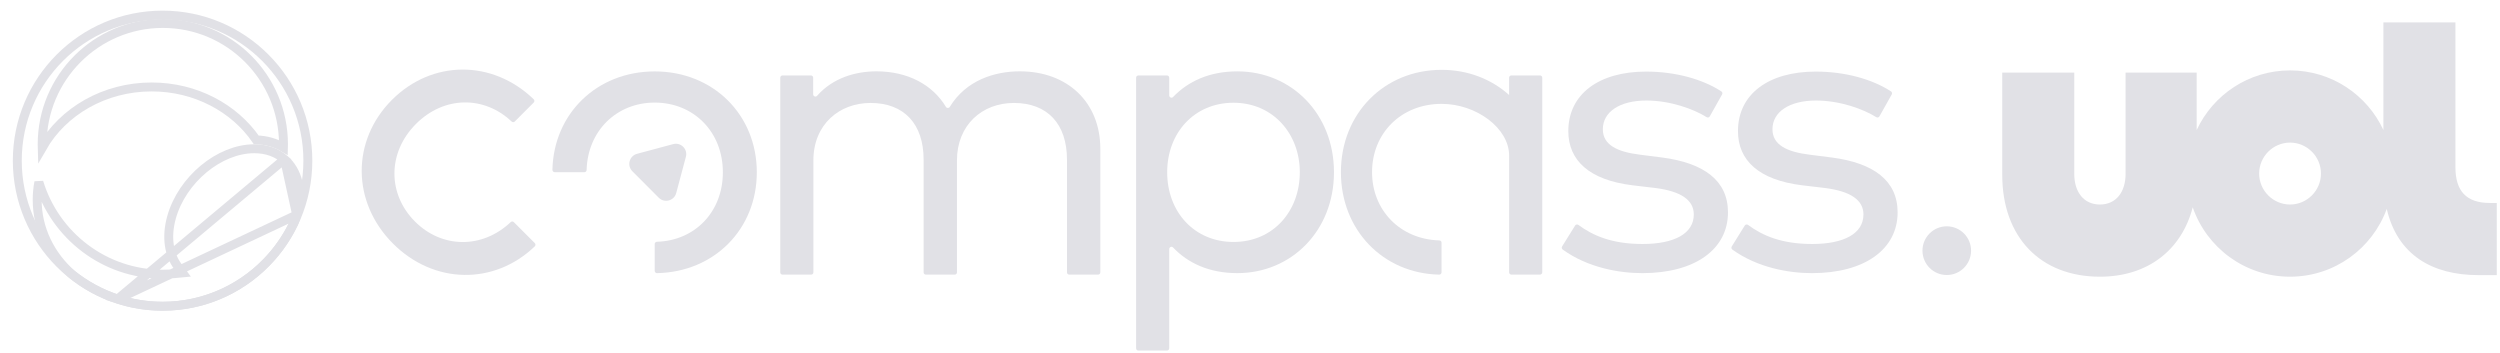
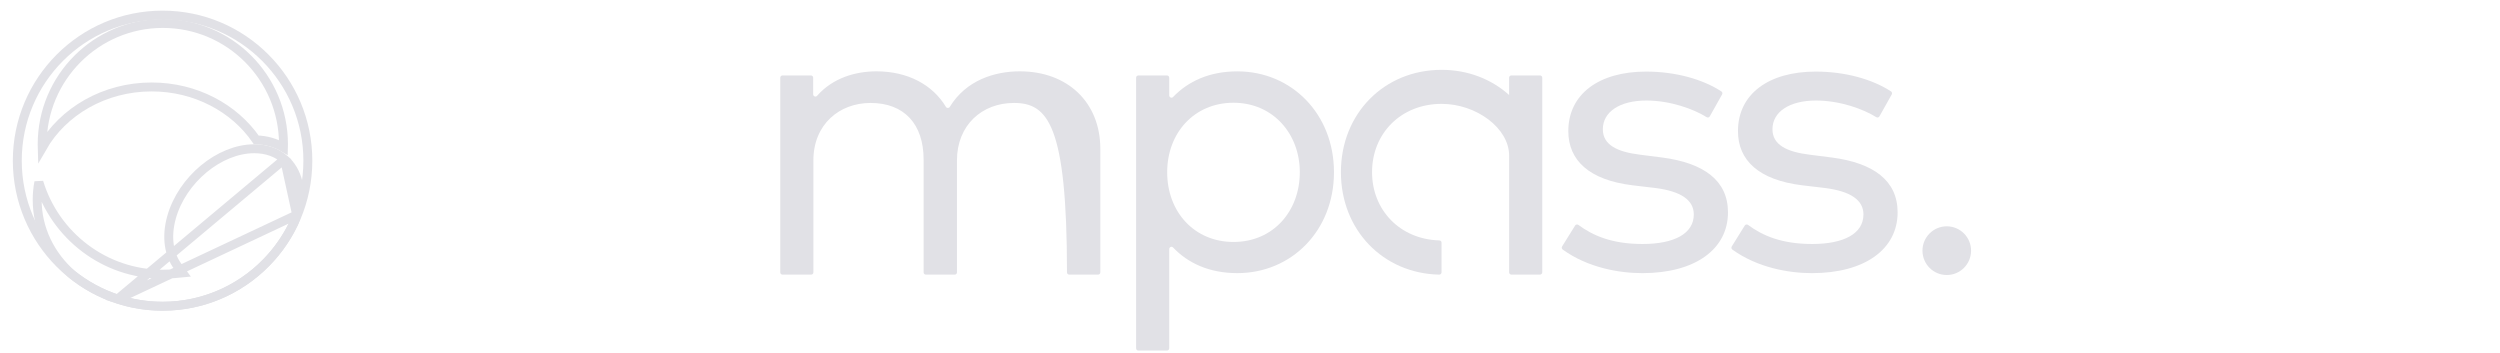
<svg xmlns="http://www.w3.org/2000/svg" width="156" height="22" viewBox="0 0 156 22" fill="none">
  <path d="M19.21 10.026C19.21 15.044 15.151 19.11 10.144 19.11C5.138 19.11 1.079 15.044 1.079 10.026C1.079 5.009 5.138 0.942 10.144 0.942C15.151 0.942 19.21 5.009 19.21 10.026Z" stroke="#E1E1E6" stroke-width="0.557" />
  <path d="M2.631 9.009C2.631 4.842 6.004 1.464 10.161 1.464C14.318 1.464 17.689 4.84 17.689 9.006C17.689 9.072 17.688 9.138 17.686 9.204C17.205 8.915 16.631 8.747 15.989 8.727C14.624 6.74 12.207 5.426 9.463 5.426C6.505 5.426 3.924 6.954 2.634 9.21C2.632 9.143 2.631 9.076 2.631 9.009Z" stroke="#E1E1E6" stroke-width="0.557" />
  <path d="M17.752 9.937L17.752 9.937C17.281 9.527 16.644 9.282 15.866 9.282H15.866H15.866H15.866H15.866H15.866H15.866H15.866H15.866H15.866H15.866H15.866H15.866H15.865H15.865H15.865H15.865H15.865H15.865H15.865H15.865H15.865H15.865H15.865H15.865H15.865H15.865H15.865H15.865H15.865H15.865H15.864H15.864H15.864H15.864H15.864H15.864H15.864H15.864H15.864H15.864H15.864H15.864H15.864H15.864H15.864H15.864H15.864H15.864H15.864H15.864H15.864H15.864H15.864H15.863H15.863H15.863H15.863H15.863H15.863H15.863H15.863H15.863H15.863H15.863H15.863H15.863H15.863H15.863H15.863H15.863H15.863H15.863H15.863H15.863H15.862H15.862H15.862H15.862H15.862H15.862H15.862H15.862H15.862H15.862H15.862H15.862H15.862H15.862H15.862H15.862H15.862H15.862H15.862H15.861H15.861H15.861H15.861H15.861H15.861H15.861H15.861H15.861H15.861H15.861H15.861H15.861H15.861H15.861H15.861H15.861H15.861H15.861H15.861H15.861H15.861H15.861H15.86H15.86H15.86H15.86H15.86H15.86H15.86H15.86H15.86H15.86H15.86H15.86H15.86H15.86H15.86H15.86H15.86H15.86H15.86H15.86H15.86H15.86H15.859H15.859H15.859H15.859H15.859H15.859H15.859H15.859H15.859H15.859H15.859H15.859H15.859H15.859H15.859H15.859H15.859H15.859H15.859H15.859H15.858H15.858H15.858H15.858H15.858H15.858H15.858H15.858H15.858H15.858H15.858H15.858H15.858H15.858H15.858H15.858H15.858H15.858H15.858H15.858H15.858H15.858H15.857H15.857H15.857H15.857H15.857H15.857H15.857H15.857H15.857H15.857H15.857H15.857H15.857H15.857H15.857H15.857H15.857H15.857H15.857H15.857H15.857H15.857H15.857H15.857H15.857H15.856H15.856H15.856H15.856H15.856H15.856H15.856H15.856H15.856H15.856H15.856H15.856H15.856H15.856H15.856H15.856H15.856H15.856H15.856H15.856H15.855H15.855H15.855H15.855H15.855H15.855H15.855H15.855H15.855H15.855H15.855H15.855H15.855H15.855H15.855H15.855H15.855H15.855H15.855H15.855H15.855H15.855H15.855H15.854H15.854H15.854H15.854H15.854H15.854H15.854H15.854H15.854H15.854H15.854H15.854H15.854H15.854H15.854H15.854H15.854H15.854H15.854H15.854H15.854H15.854H15.854H15.854H15.853H15.853H15.853H15.853H15.853H15.853H15.853H15.853H15.853H15.853H15.853H15.853H15.853H15.853H15.853H15.853H15.853H15.853H15.853H15.853H15.853H15.852H15.852H15.852H15.852H15.852H15.852H15.852H15.852H15.852H15.852H15.852H15.852H15.852H15.852H15.852H15.852H15.852H15.852H15.852H15.852H15.852H15.852H15.851H15.851H15.851H15.851H15.851H15.851H15.851H15.851H15.851H15.851H15.851H15.851H15.851H15.851H15.851H15.851H15.851H15.851H15.851H15.851H15.851H15.851H15.851H15.851H15.851H15.85H15.85H15.85H15.85H15.85H15.85H15.85H15.85H15.85H15.85H15.85H15.85H15.85H15.85H15.85H15.85H15.85H15.85H15.85H15.85H15.85H15.85H15.849H15.849H15.849H15.849H15.849H15.849H15.849H15.849H15.849H15.849H15.849H15.849H15.849H15.849H15.849H15.849H15.849H15.849H15.849H15.848H15.848H15.848H15.848H15.848H15.848H15.848H15.848H15.848H15.848H15.848H15.848H15.848H15.848H15.848H15.848H15.848H15.848H15.848H15.848H15.848H15.848H15.848H15.848H15.847H15.847H15.847H15.847H15.847H15.847H15.847H15.847H15.847H15.847H15.847H15.847H15.847H15.847H15.847H15.847H15.847H15.847H15.847H15.847H15.847H15.847H15.846H15.846H15.846H15.846H15.846H15.846H15.846H15.846H15.846H15.846H15.846H15.846H15.846H15.846H15.846H15.846H15.846H15.846H15.845H15.845H15.845H15.845H15.845H15.845H15.845H15.845H15.845H15.845H15.845H15.845H15.845H15.845H15.845H15.845H15.845H15.845H15.845H15.845H15.845H15.845H15.845H15.844H15.844H15.844H15.844H15.844H15.844H15.844H15.844H15.844H15.844H15.844H15.844H15.844H15.844H15.844H15.844H15.844H15.844H15.844H15.844H15.844H15.843H15.843H15.843H15.843H15.843H15.843H15.843C14.773 9.288 13.655 9.759 12.715 10.537C11.776 11.315 11.034 12.384 10.705 13.557L10.705 13.557C10.355 14.805 10.549 15.893 11.096 16.631L11.391 17.028L10.898 17.074C10.657 17.096 10.412 17.11 10.161 17.11C6.513 17.11 3.43 14.689 2.424 11.363C2.355 11.722 2.32 12.091 2.32 12.468C2.32 14.292 3.15 15.942 4.497 17.125C5.337 17.796 6.296 18.321 7.338 18.661L17.752 9.937ZM17.752 9.937C18.571 10.649 18.932 11.913 18.514 13.407L18.513 13.41M17.752 9.937L18.513 13.41M18.513 13.41C18.476 13.55 18.43 13.688 18.378 13.828C18.011 14.624 17.531 15.356 16.961 16.009C15.3 17.908 12.864 19.108 10.146 19.108C9.167 19.108 8.223 18.95 7.338 18.661L18.513 13.41Z" stroke="#E1E1E6" stroke-width="0.557" />
-   <path d="M68.66 9.286V16.996C68.66 17.074 68.597 17.137 68.519 17.137H66.721C66.643 17.137 66.58 17.074 66.58 16.996V9.961C66.58 7.736 65.363 6.424 63.268 6.424C61.274 6.424 59.714 7.812 59.714 10.011V16.996C59.714 17.074 59.651 17.137 59.573 17.137H57.775C57.697 17.137 57.634 17.074 57.634 16.996V9.961C57.634 7.736 56.417 6.424 54.322 6.424C52.38 6.424 50.755 7.759 50.755 10.011V16.996C50.755 17.074 50.693 17.137 50.614 17.137H48.829C48.751 17.137 48.688 17.074 48.688 16.996V4.848C48.688 4.77 48.751 4.707 48.829 4.707H50.602C50.68 4.707 50.742 4.77 50.742 4.848V5.884C50.742 6.014 50.903 6.075 50.987 5.977C51.977 4.851 53.405 4.451 54.69 4.451C56.636 4.451 58.191 5.28 59.025 6.668C59.082 6.761 59.212 6.761 59.268 6.668C60.284 5.003 62.067 4.451 63.64 4.451C66.617 4.453 68.66 6.385 68.66 9.286Z" fill="#E1E1E6" />
+   <path d="M68.66 9.286V16.996C68.66 17.074 68.597 17.137 68.519 17.137H66.721C66.643 17.137 66.58 17.074 66.58 16.996C66.58 7.736 65.363 6.424 63.268 6.424C61.274 6.424 59.714 7.812 59.714 10.011V16.996C59.714 17.074 59.651 17.137 59.573 17.137H57.775C57.697 17.137 57.634 17.074 57.634 16.996V9.961C57.634 7.736 56.417 6.424 54.322 6.424C52.38 6.424 50.755 7.759 50.755 10.011V16.996C50.755 17.074 50.693 17.137 50.614 17.137H48.829C48.751 17.137 48.688 17.074 48.688 16.996V4.848C48.688 4.77 48.751 4.707 48.829 4.707H50.602C50.68 4.707 50.742 4.77 50.742 4.848V5.884C50.742 6.014 50.903 6.075 50.987 5.977C51.977 4.851 53.405 4.451 54.69 4.451C56.636 4.451 58.191 5.28 59.025 6.668C59.082 6.761 59.212 6.761 59.268 6.668C60.284 5.003 62.067 4.451 63.64 4.451C66.617 4.453 68.66 6.385 68.66 9.286Z" fill="#E1E1E6" />
  <path d="M83.24 10.748C83.24 14.397 80.588 17.043 77.21 17.043C75.462 17.043 74.132 16.422 73.2 15.443C73.113 15.352 72.96 15.417 72.96 15.543V21.734C72.96 21.812 72.897 21.875 72.819 21.875H71.033C70.955 21.875 70.893 21.812 70.893 21.734V4.85C70.893 4.772 70.955 4.709 71.033 4.709H72.819C72.897 4.709 72.96 4.772 72.96 4.85V5.953C72.96 6.079 73.113 6.144 73.2 6.053C74.134 5.076 75.464 4.453 77.21 4.453C80.586 4.453 83.24 7.099 83.24 10.748ZM72.832 10.748C72.832 13.227 74.532 15.098 76.97 15.098C79.47 15.098 81.108 13.153 81.108 10.748C81.108 8.345 79.433 6.411 76.97 6.411C74.532 6.411 72.832 8.28 72.832 10.748Z" fill="#E1E1E6" />
  <path d="M106.69 7.261C106.651 7.332 106.562 7.354 106.493 7.311C105.698 6.811 104.237 6.273 102.734 6.273C101.082 6.273 100.017 6.972 100.017 8.066C100.017 9.032 100.892 9.477 102.353 9.655L103.75 9.833C106.313 10.176 107.826 11.257 107.826 13.254C107.826 15.555 105.77 17.044 102.483 17.044C101.031 17.044 99.081 16.704 97.513 15.573C97.452 15.529 97.437 15.442 97.475 15.379L98.288 14.073C98.331 14.003 98.425 13.986 98.492 14.034C99.38 14.691 100.568 15.225 102.495 15.225C104.476 15.225 105.693 14.576 105.693 13.382C105.693 12.492 104.907 11.932 103.269 11.728L101.873 11.563C99.17 11.233 97.863 10.011 97.863 8.181C97.863 5.867 99.781 4.467 102.712 4.467C104.558 4.467 106.248 4.944 107.413 5.704C107.476 5.745 107.496 5.828 107.459 5.893L106.69 7.261Z" fill="#E1E1E6" />
  <path d="M117.276 7.261C117.237 7.332 117.148 7.354 117.078 7.311C116.283 6.811 114.823 6.273 113.319 6.273C111.668 6.273 110.602 6.972 110.602 8.066C110.602 9.032 111.478 9.477 112.938 9.655L114.336 9.833C116.899 10.176 118.411 11.257 118.411 13.254C118.411 15.555 116.355 17.044 113.068 17.044C111.616 17.044 109.666 16.704 108.098 15.573C108.038 15.529 108.023 15.442 108.062 15.379L108.874 14.073C108.917 14.003 109.01 13.986 109.077 14.034C109.965 14.691 111.153 15.225 113.081 15.225C115.061 15.225 116.279 14.576 116.279 13.382C116.279 12.492 115.493 11.932 113.855 11.728L112.459 11.563C109.756 11.233 108.449 10.011 108.449 8.181C108.449 5.867 110.366 4.467 113.298 4.467C115.144 4.467 116.834 4.944 117.999 5.704C118.062 5.745 118.082 5.828 118.045 5.893L117.276 7.261Z" fill="#E1E1E6" />
-   <path d="M32.062 13.86C32.008 13.806 31.921 13.806 31.867 13.86C30.086 15.546 27.566 15.499 25.894 13.823C24.18 12.106 24.171 9.525 25.956 7.734C27.709 5.978 30.212 5.962 31.925 7.584C31.982 7.636 32.066 7.638 32.12 7.584L33.303 6.399C33.36 6.342 33.36 6.249 33.301 6.193C30.719 3.705 26.955 3.731 24.457 6.232C21.927 8.767 21.935 12.607 24.52 15.197C27.068 17.75 30.836 17.804 33.368 15.375C33.427 15.321 33.427 15.225 33.371 15.169L32.062 13.86Z" fill="#E1E1E6" />
-   <path d="M36.466 10.745C36.542 10.745 36.603 10.684 36.605 10.606C36.674 8.151 38.49 6.401 40.854 6.401C43.278 6.401 45.107 8.22 45.107 10.751C45.107 13.235 43.347 15.019 40.992 15.086C40.916 15.089 40.854 15.149 40.854 15.225V16.901C40.854 16.982 40.921 17.047 40.999 17.044C44.58 16.973 47.225 14.29 47.225 10.751C47.225 7.165 44.509 4.456 40.854 4.456C37.251 4.456 34.547 7.087 34.471 10.597C34.468 10.678 34.536 10.745 34.614 10.745H36.466Z" fill="#E1E1E6" />
  <path d="M96.094 4.707H94.309C94.23 4.707 94.168 4.77 94.168 4.849V5.927C93.07 4.942 91.607 4.358 89.956 4.358C86.377 4.358 83.673 7.08 83.673 10.742C83.673 14.352 86.299 17.061 89.804 17.137C89.885 17.14 89.952 17.072 89.952 16.994V15.14C89.952 15.064 89.891 15.004 89.813 15.001C87.363 14.932 85.616 13.113 85.616 10.742C85.616 8.313 87.432 6.481 89.958 6.481C92.112 6.481 94.17 7.99 94.17 9.711V11.485V16.994C94.17 17.072 94.233 17.135 94.311 17.135H96.096C96.174 17.135 96.237 17.072 96.237 16.994V10.008V4.846C96.237 4.773 96.172 4.707 96.094 4.707Z" fill="#E1E1E6" />
-   <path d="M42.195 12.047L42.799 9.789C42.929 9.305 42.487 8.863 42.004 8.993L39.751 9.598C39.267 9.729 39.105 10.332 39.46 10.688L41.109 12.34C41.462 12.692 42.067 12.531 42.195 12.047Z" fill="#E1E1E6" />
  <path d="M121.479 17.161C122.316 17.161 122.995 16.48 122.995 15.641C122.995 14.802 122.316 14.122 121.479 14.122C120.641 14.122 119.962 14.802 119.962 15.641C119.962 16.48 120.641 17.161 121.479 17.161Z" fill="#E1E1E6" />
-   <path d="M155.36 12.664C153.893 12.664 153.219 11.911 153.219 10.441V1.397H148.725V8.114C147.705 5.917 145.48 4.393 142.9 4.393C140.319 4.393 138.096 5.915 137.073 8.114V4.53H132.636V10.849C132.636 11.989 132.038 12.762 131.035 12.762C130.032 12.762 129.434 11.989 129.434 10.849V4.53H124.94V10.908C124.94 14.811 127.333 17.266 131.035 17.266C134.008 17.266 136.131 15.612 136.826 12.935C137.695 15.456 140.086 17.266 142.897 17.266C145.672 17.266 148.036 15.503 148.933 13.035C149.597 15.901 151.761 17.168 154.662 17.168H155.799V12.666H155.36V12.664ZM142.9 12.762C141.838 12.762 140.971 11.891 140.971 10.83C140.971 9.766 141.84 8.898 142.9 8.898C143.961 8.898 144.828 9.768 144.828 10.83C144.828 11.891 143.959 12.762 142.9 12.762Z" fill="#E1E1E6" />
</svg>